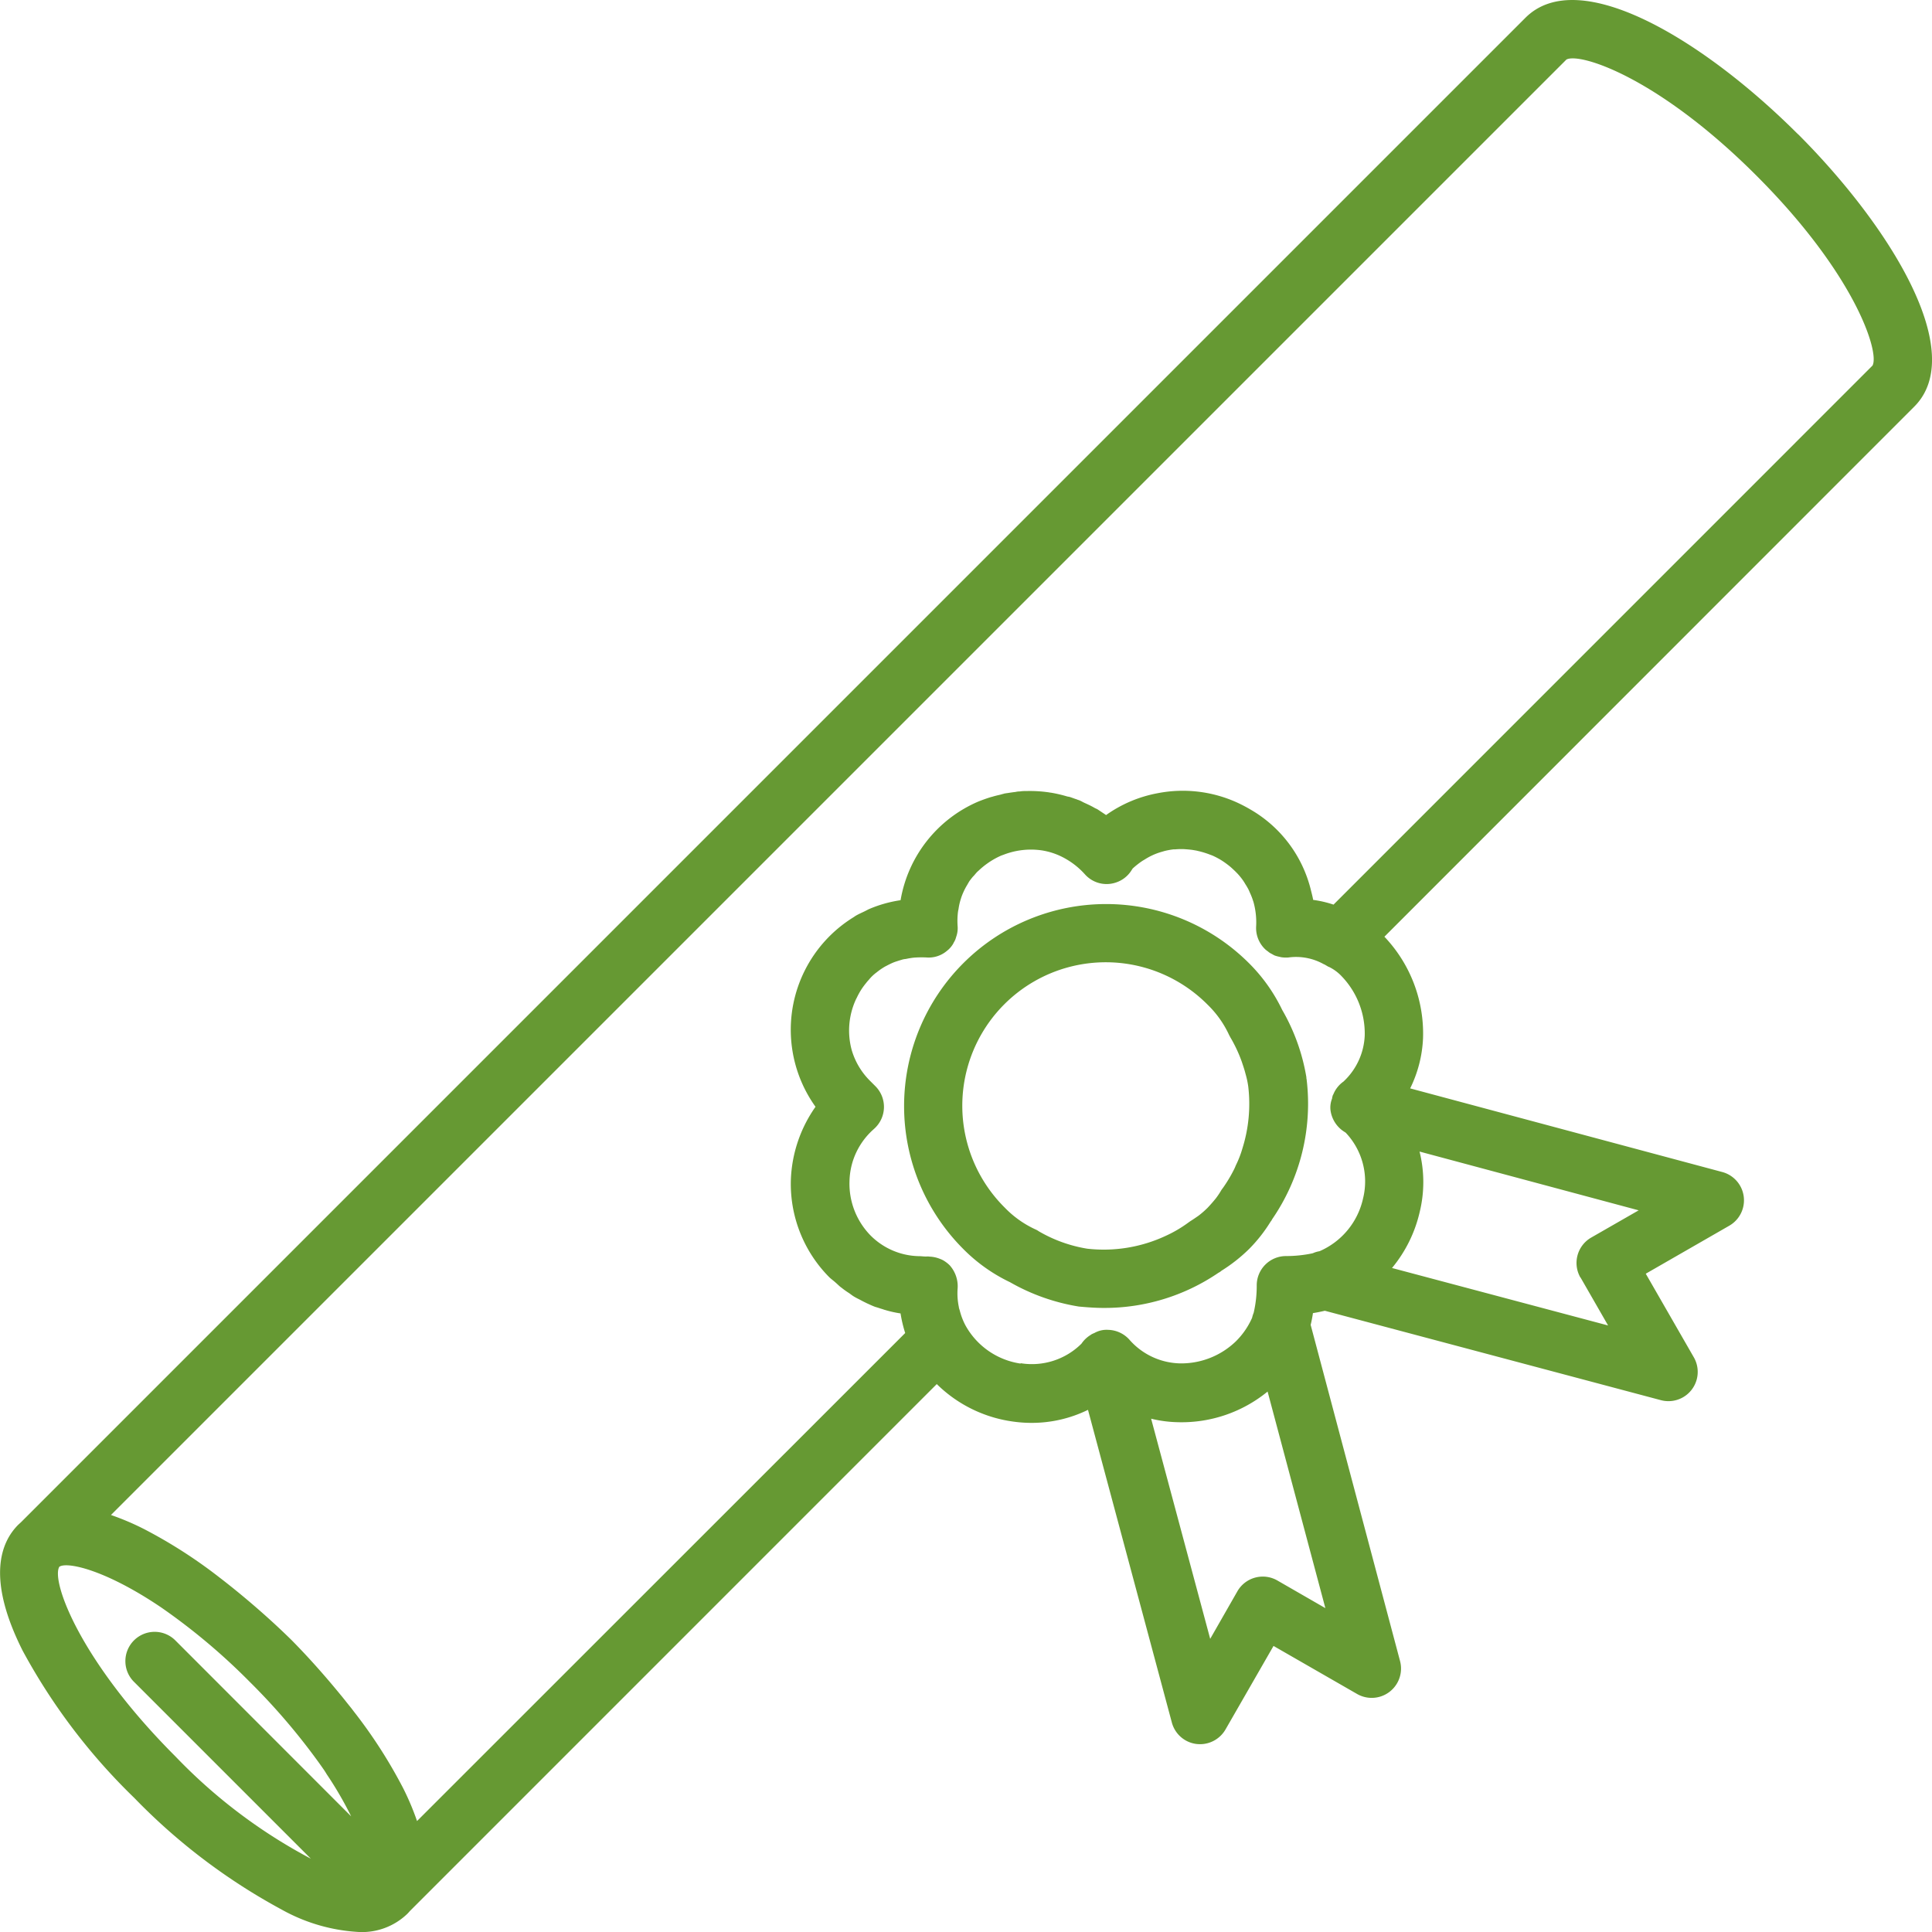
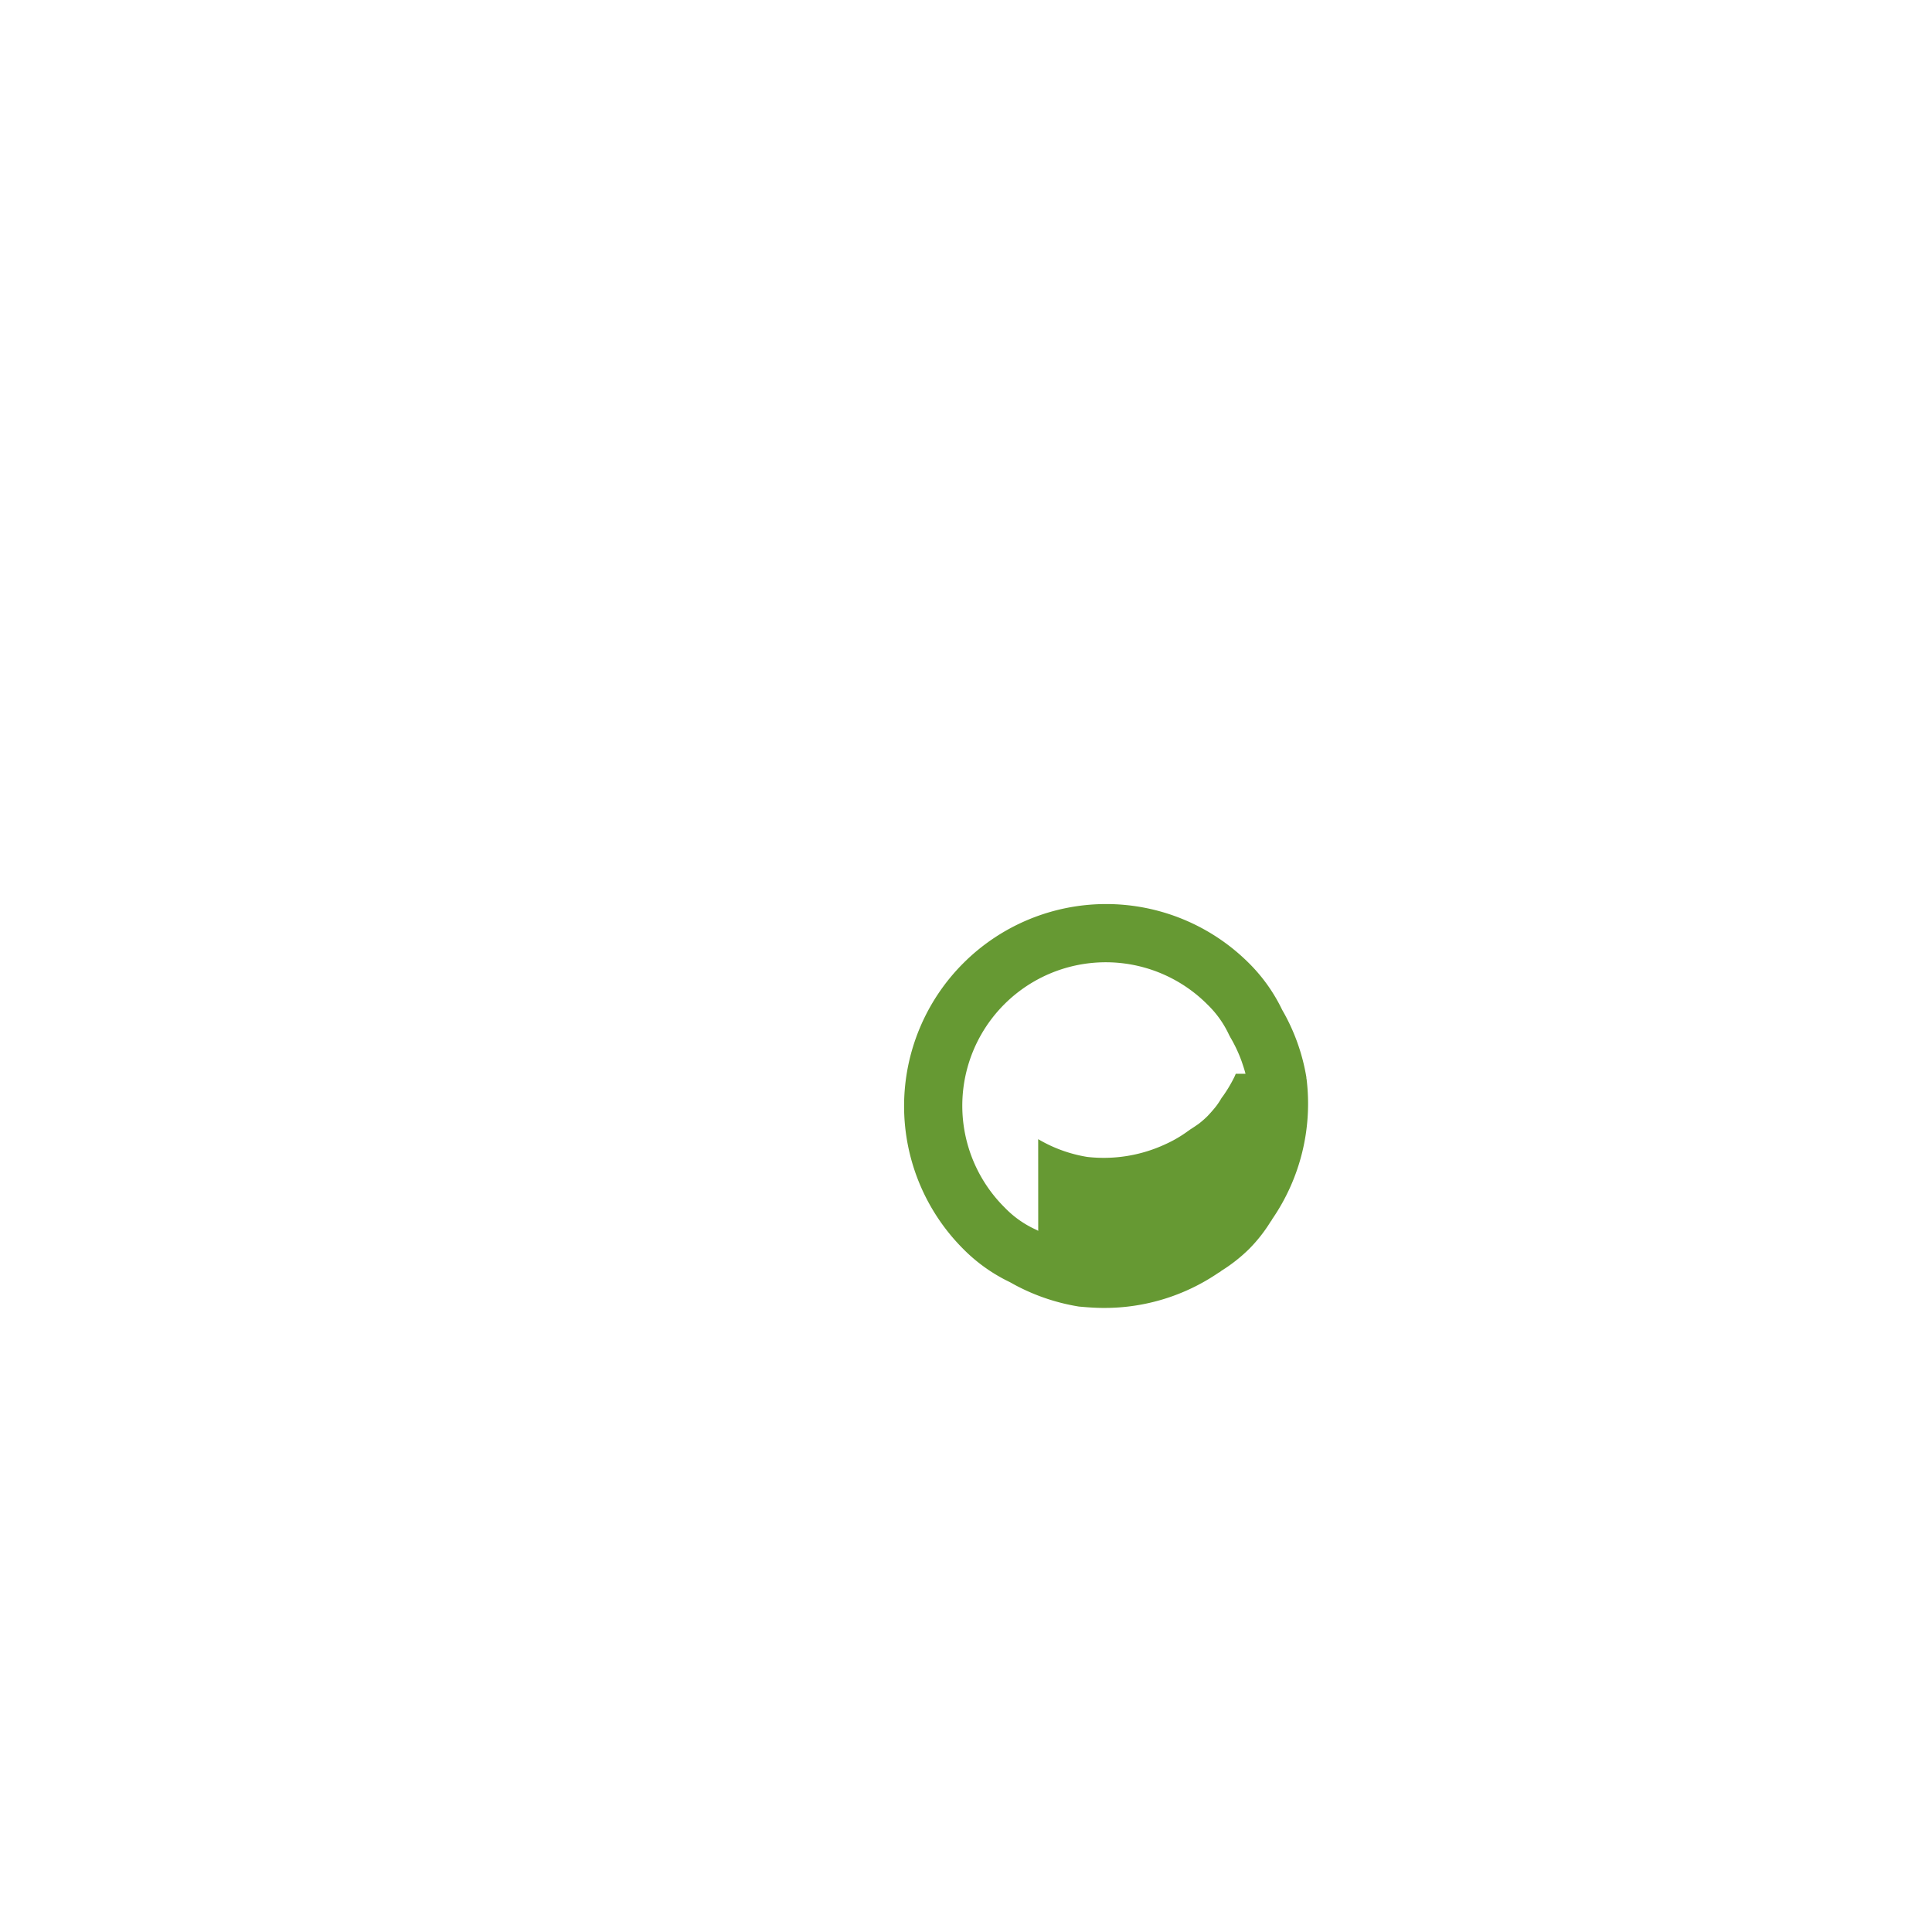
<svg xmlns="http://www.w3.org/2000/svg" width="101.388" height="101.392" viewBox="0 0 101.388 101.392">
  <g id="noun-diploma-7042923" transform="translate(0)">
-     <path id="Path_9578" data-name="Path 9578" d="M63.337,66.166a.732.732,0,0,0,.144-.1,8.4,8.4,0,0,0,1.444-1.136,7.926,7.926,0,0,0,1.136-1.444.336.336,0,0,0,.072-.112A10.689,10.689,0,0,0,67.946,56a.176.176,0,0,1-.008-.08,10.491,10.491,0,0,0-1.272-3.544,8.863,8.863,0,0,0-1.74-2.448A10.6,10.6,0,0,0,49.932,64.926a8.747,8.747,0,0,0,2.448,1.74A10.722,10.722,0,0,0,56,67.946c.44.04.872.072,1.3.072a10.606,10.606,0,0,0,6.033-1.852Zm-9.473-2.192a1.1,1.1,0,0,0-.152-.08,5.324,5.324,0,0,1-1.6-1.136A7.529,7.529,0,1,1,62.754,52.105a5.34,5.34,0,0,1,1.136,1.608c.032.052.052.1.08.144h0a7.438,7.438,0,0,1,.572,1.228c.072.216.144.42.2.644a4.724,4.724,0,0,1,.144.668,7.8,7.8,0,0,1-.308,3.256,5.281,5.281,0,0,1-.348.892H64.23a2,2,0,0,1-.084.192,7.422,7.422,0,0,1-.6,1,.8.8,0,0,0-.08.112,3.815,3.815,0,0,1-.288.428c-.132.164-.276.328-.42.48a4.809,4.809,0,0,1-.48.42c-.144.1-.288.2-.432.288l-.112.08v0a6.616,6.616,0,0,1-1.2.7,7.68,7.68,0,0,1-4.1.664,7.393,7.393,0,0,1-2.572-.932Z" transform="translate(0.62 0.62)" fill="#693" />
-     <path id="Path_9579" data-name="Path 9579" d="M94.849,7.537c-4.916-4.916-11.485-8.925-14.3-6.108L1.6,80.379l-.144.132c-.94.94-1.66,2.848.224,6.6v0a31.787,31.787,0,0,0,5.861,7.733,31.741,31.741,0,0,0,7.733,5.861,9.347,9.347,0,0,0,4.072,1.18,3.427,3.427,0,0,0,2.528-.956c.044-.044.088-.092.128-.14L49.657,73.13h0a7.065,7.065,0,0,0,3.924,1.956,6.976,6.976,0,0,0,1.044.08,6.7,6.7,0,0,0,2.968-.684l4.4,16.406v0a1.532,1.532,0,0,0,1.284,1.128,1.746,1.746,0,0,0,.2.012,1.544,1.544,0,0,0,1.332-.772l2.52-4.384,4.384,2.52h0a1.539,1.539,0,0,0,2.256-1.728L69.278,70.022a6.176,6.176,0,0,0,.12-.616c.2-.032.408-.072.624-.124l17.634,4.692a1.536,1.536,0,0,0,1.728-2.252l-2.52-4.384,4.384-2.52,0,0a1.537,1.537,0,0,0-.368-2.816L74.5,57.613a6.588,6.588,0,0,0,.676-2.652,7.37,7.37,0,0,0-2.028-5.308l27.806-27.818c2.816-2.812-1.192-9.385-6.1-14.3ZM9.709,92.676c-5.04-5.04-6.537-9.217-6.1-9.957.372-.276,2.356.112,5.34,2.128a32.855,32.855,0,0,1,4.664,3.92,33.781,33.781,0,0,1,3.648,4.272c.06.088.124.172.18.256.072.1.136.2.2.308a19.05,19.05,0,0,1,1.284,2.212L9.717,86.6a1.536,1.536,0,0,0-2.64,1.084,1.527,1.527,0,0,0,.468,1.088l9.265,9.265a27.844,27.844,0,0,1-7.1-5.36ZM54.053,72.054a3.964,3.964,0,0,1-2.888-2,3.42,3.42,0,0,1-.3-.78c-.016-.056-.036-.108-.048-.164v-.02a3.494,3.494,0,0,1-.064-1,1.65,1.65,0,0,0-.424-1.2,1.725,1.725,0,0,0-.248-.2,1.049,1.049,0,0,0-.24-.124,1.608,1.608,0,0,0-.548-.124c-.028,0-.052-.008-.08-.008h-.068c-.132.008-.248-.012-.376-.016a3.685,3.685,0,0,1-2.592-1.092,3.888,3.888,0,0,1-1.1-2.836,3.806,3.806,0,0,1,.156-1,3.767,3.767,0,0,1,1.128-1.748l.012-.012h0a1.538,1.538,0,0,0,.064-2.232l-.256-.256a3.766,3.766,0,0,1-.992-1.656,3.9,3.9,0,0,1,.228-2.648c.012-.028.028-.052.04-.076a3.694,3.694,0,0,1,.276-.492c.068-.1.144-.2.216-.288a1.787,1.787,0,0,1,.14-.164,2.213,2.213,0,0,1,.42-.4,3.175,3.175,0,0,1,.356-.252,1.32,1.32,0,0,1,.128-.072h0c.12-.064.24-.124.368-.18.06-.024.124-.048.188-.068.088-.028.172-.056.26-.08a.83.83,0,0,1,.216-.044l.16-.032c.084-.012.164-.028.252-.036.056-.008.112-.008.168-.012.172-.008.34-.008.512,0a1.48,1.48,0,0,0,1.08-.352A1.246,1.246,0,0,0,50.3,50.3a1.326,1.326,0,0,0,.2-.248.665.665,0,0,0,.048-.092,1.1,1.1,0,0,0,.08-.152.057.057,0,0,0,.008-.024,1.124,1.124,0,0,0,.04-.124,1.341,1.341,0,0,0,.076-.548,3.874,3.874,0,0,1,.02-.776c.008-.052.02-.1.028-.144a3.152,3.152,0,0,1,.124-.536,2.768,2.768,0,0,1,.132-.344,3.139,3.139,0,0,1,.2-.38c.028-.048.056-.1.088-.152a.81.81,0,0,1,.084-.12c.052-.068.1-.132.16-.192s.128-.156.2-.224c.028-.028.06-.052.088-.08v0a4.128,4.128,0,0,1,.436-.356c.056-.04.112-.08.172-.116a3.949,3.949,0,0,1,.544-.292c.048-.02.1-.036.152-.056a3.977,3.977,0,0,1,2-.22,3.619,3.619,0,0,1,1.124.376c.012.008.024.008.032.016l.012.008h0a4.038,4.038,0,0,1,1.088.86,1.523,1.523,0,0,0,1.6.432,1.52,1.52,0,0,0,.82-.616l.08-.124a4.432,4.432,0,0,1,.484-.384c.044-.028.088-.056.132-.08h0a3.645,3.645,0,0,1,.368-.208c.052-.024.1-.048.16-.072v0a3.228,3.228,0,0,1,.376-.132l.136-.04a3.6,3.6,0,0,1,.5-.092h.084a3.476,3.476,0,0,1,.408-.012c.068,0,.132.008.2.012.092.008.184.016.276.028l.216.036.152.036v0a4.744,4.744,0,0,1,.572.18c.04.016.088.032.128.048a4.091,4.091,0,0,1,.436.228,4.494,4.494,0,0,1,.4.28c.032.02.064.056.1.08.064.056.124.112.188.172s.136.132.2.2a3.36,3.36,0,0,1,.26.32,2.55,2.55,0,0,1,.14.22,3.207,3.207,0,0,1,.164.28c.036.072.064.148.1.224l0,0a3.363,3.363,0,0,1,.144.38.275.275,0,0,0,.012.032,3.976,3.976,0,0,1,.144,1.32A1.544,1.544,0,0,0,66.9,50.32a1.3,1.3,0,0,0,.14.108.7.7,0,0,0,.1.076c.04.024.072.04.112.06a1.474,1.474,0,0,0,.14.076l.036.012h0a1.628,1.628,0,0,0,.2.052,1.128,1.128,0,0,0,.124.028l0,0a1.689,1.689,0,0,0,.348.012,2.976,2.976,0,0,1,1.86.348.278.278,0,0,0,.052.02c.048.032.1.06.148.088a.272.272,0,0,0,.084.04,2.277,2.277,0,0,1,.664.492,4.339,4.339,0,0,1,1.208,3.092,3.5,3.5,0,0,1-1.084,2.4.184.184,0,0,1-.028.028v0a1.514,1.514,0,0,0-.528.656.37.37,0,0,1-.02.04.076.076,0,0,0-.02.052.027.027,0,0,0-.008.028.352.352,0,0,0-.02.06v0a.156.156,0,0,1-.008.06l0,0-.012.036a1.264,1.264,0,0,0-.072.544,1.581,1.581,0,0,0,.676,1.128l.124.08a3.721,3.721,0,0,1,.912,3.452,3.941,3.941,0,0,1-2.272,2.764.057.057,0,0,0-.024.008,1.337,1.337,0,0,0-.332.1.02.02,0,0,0-.012,0l-.012.008v0a6.768,6.768,0,0,1-1.392.144,1.537,1.537,0,0,0-1.536,1.536,6.233,6.233,0,0,1-.16,1.44,1.6,1.6,0,0,0-.084.268l-.012.024a4.013,4.013,0,0,1-.848,1.216,4.128,4.128,0,0,1-2.92,1.148,3.638,3.638,0,0,1-2.672-1.26,1.548,1.548,0,0,0-1.1-.5,1.293,1.293,0,0,0-.72.164,1.5,1.5,0,0,0-.164.076.084.084,0,0,1-.024.016s-.008.008-.012.012a1.538,1.538,0,0,0-.48.456,3.688,3.688,0,0,1-3.188,1.028ZM67.534,83.439a1.536,1.536,0,0,0-2.1.564L64.006,86.5l-3.1-11.553a6.475,6.475,0,0,0,1.412.184,7.13,7.13,0,0,0,4.7-1.608L70.05,84.888ZM83.439,67.534l1.448,2.52L73.547,67.038A7.078,7.078,0,0,0,75,64.1a6.6,6.6,0,0,0-.008-3.172l11.5,3.084L84,65.442l0,0a1.536,1.536,0,0,0-.564,2.1Zm15.33-47.86L70.478,47.969a5.75,5.75,0,0,0-1.068-.248c-.032-.18-.08-.356-.124-.532a6.718,6.718,0,0,0-3.148-4.2,7.9,7.9,0,0,0-.752-.392,6.887,6.887,0,0,0-4.132-.476,6.8,6.8,0,0,0-2.712,1.148c-.144-.1-.3-.2-.448-.3-.056-.032-.116-.052-.168-.084-.172-.1-.348-.18-.524-.26-.088-.04-.168-.092-.26-.128-.036-.016-.076-.024-.112-.04a.987.987,0,0,0-.116-.04c-.088-.032-.176-.064-.26-.092-.052-.016-.1-.02-.152-.032h0a7.04,7.04,0,0,0-.86-.2h-.016l-.092-.016,0,0a6.9,6.9,0,0,0-1.184-.068h-.088a1.673,1.673,0,0,0-.244.02,1.028,1.028,0,0,0-.248.032h-.028c-.12.016-.24.032-.36.052-.052.008-.1.012-.156.024-.02,0-.032,0-.04.012-.068.012-.136.036-.2.052-.14.032-.28.064-.42.108l-.052.012c-.236.072-.46.152-.688.244l0,0a6.884,6.884,0,0,0-4.068,5.172,6.659,6.659,0,0,0-1.612.448c-.1.04-.184.092-.276.136-.156.076-.316.144-.464.232-.044.024-.084.06-.128.084a6.941,6.941,0,0,0-1.984,9.941A7.093,7.093,0,0,0,42,62.414a6.953,6.953,0,0,0,2,5.092c.116.116.244.2.368.316.084.072.164.156.252.224a.416.416,0,0,1,.044.032,4.278,4.278,0,0,0,.388.276c.076.052.148.112.224.16.1.064.2.116.316.172.092.048.184.1.276.144.06.028.116.06.176.084.112.052.216.1.328.144h0a.96.96,0,0,0,.152.048.746.746,0,0,0,.088.028c.064.024.132.044.2.064.04.012.084.032.124.04l0,0a5.659,5.659,0,0,0,.82.184A6.944,6.944,0,0,0,48,70.451L22.382,96.061a13.7,13.7,0,0,0-.732-1.732,25.82,25.82,0,0,0-2.584-4.016c-.148-.2-.308-.388-.46-.584-.08-.1-.16-.2-.244-.3-.8-.976-1.652-1.94-2.56-2.86-.928-.912-1.9-1.772-2.88-2.572l-.192-.156c-.232-.184-.46-.368-.692-.544a25.672,25.672,0,0,0-3.984-2.56A13.7,13.7,0,0,0,6.32,80L82.7,3.621c.688-.376,4.784.9,9.973,6.093,5.168,5.164,6.465,9.253,6.093,9.961Z" transform="translate(-0.497 -0.496)" fill="#693" />
+     <path id="Path_9578" data-name="Path 9578" d="M63.337,66.166a.732.732,0,0,0,.144-.1,8.4,8.4,0,0,0,1.444-1.136,7.926,7.926,0,0,0,1.136-1.444.336.336,0,0,0,.072-.112A10.689,10.689,0,0,0,67.946,56a.176.176,0,0,1-.008-.08,10.491,10.491,0,0,0-1.272-3.544,8.863,8.863,0,0,0-1.74-2.448A10.6,10.6,0,0,0,49.932,64.926a8.747,8.747,0,0,0,2.448,1.74A10.722,10.722,0,0,0,56,67.946c.44.04.872.072,1.3.072a10.606,10.606,0,0,0,6.033-1.852Zm-9.473-2.192a1.1,1.1,0,0,0-.152-.08,5.324,5.324,0,0,1-1.6-1.136A7.529,7.529,0,1,1,62.754,52.105a5.34,5.34,0,0,1,1.136,1.608c.032.052.052.1.08.144h0a7.438,7.438,0,0,1,.572,1.228c.072.216.144.42.2.644H64.23a2,2,0,0,1-.084.192,7.422,7.422,0,0,1-.6,1,.8.8,0,0,0-.08.112,3.815,3.815,0,0,1-.288.428c-.132.164-.276.328-.42.48a4.809,4.809,0,0,1-.48.42c-.144.1-.288.2-.432.288l-.112.08v0a6.616,6.616,0,0,1-1.2.7,7.68,7.68,0,0,1-4.1.664,7.393,7.393,0,0,1-2.572-.932Z" transform="translate(0.62 0.62)" fill="#693" />
  </g>
</svg>